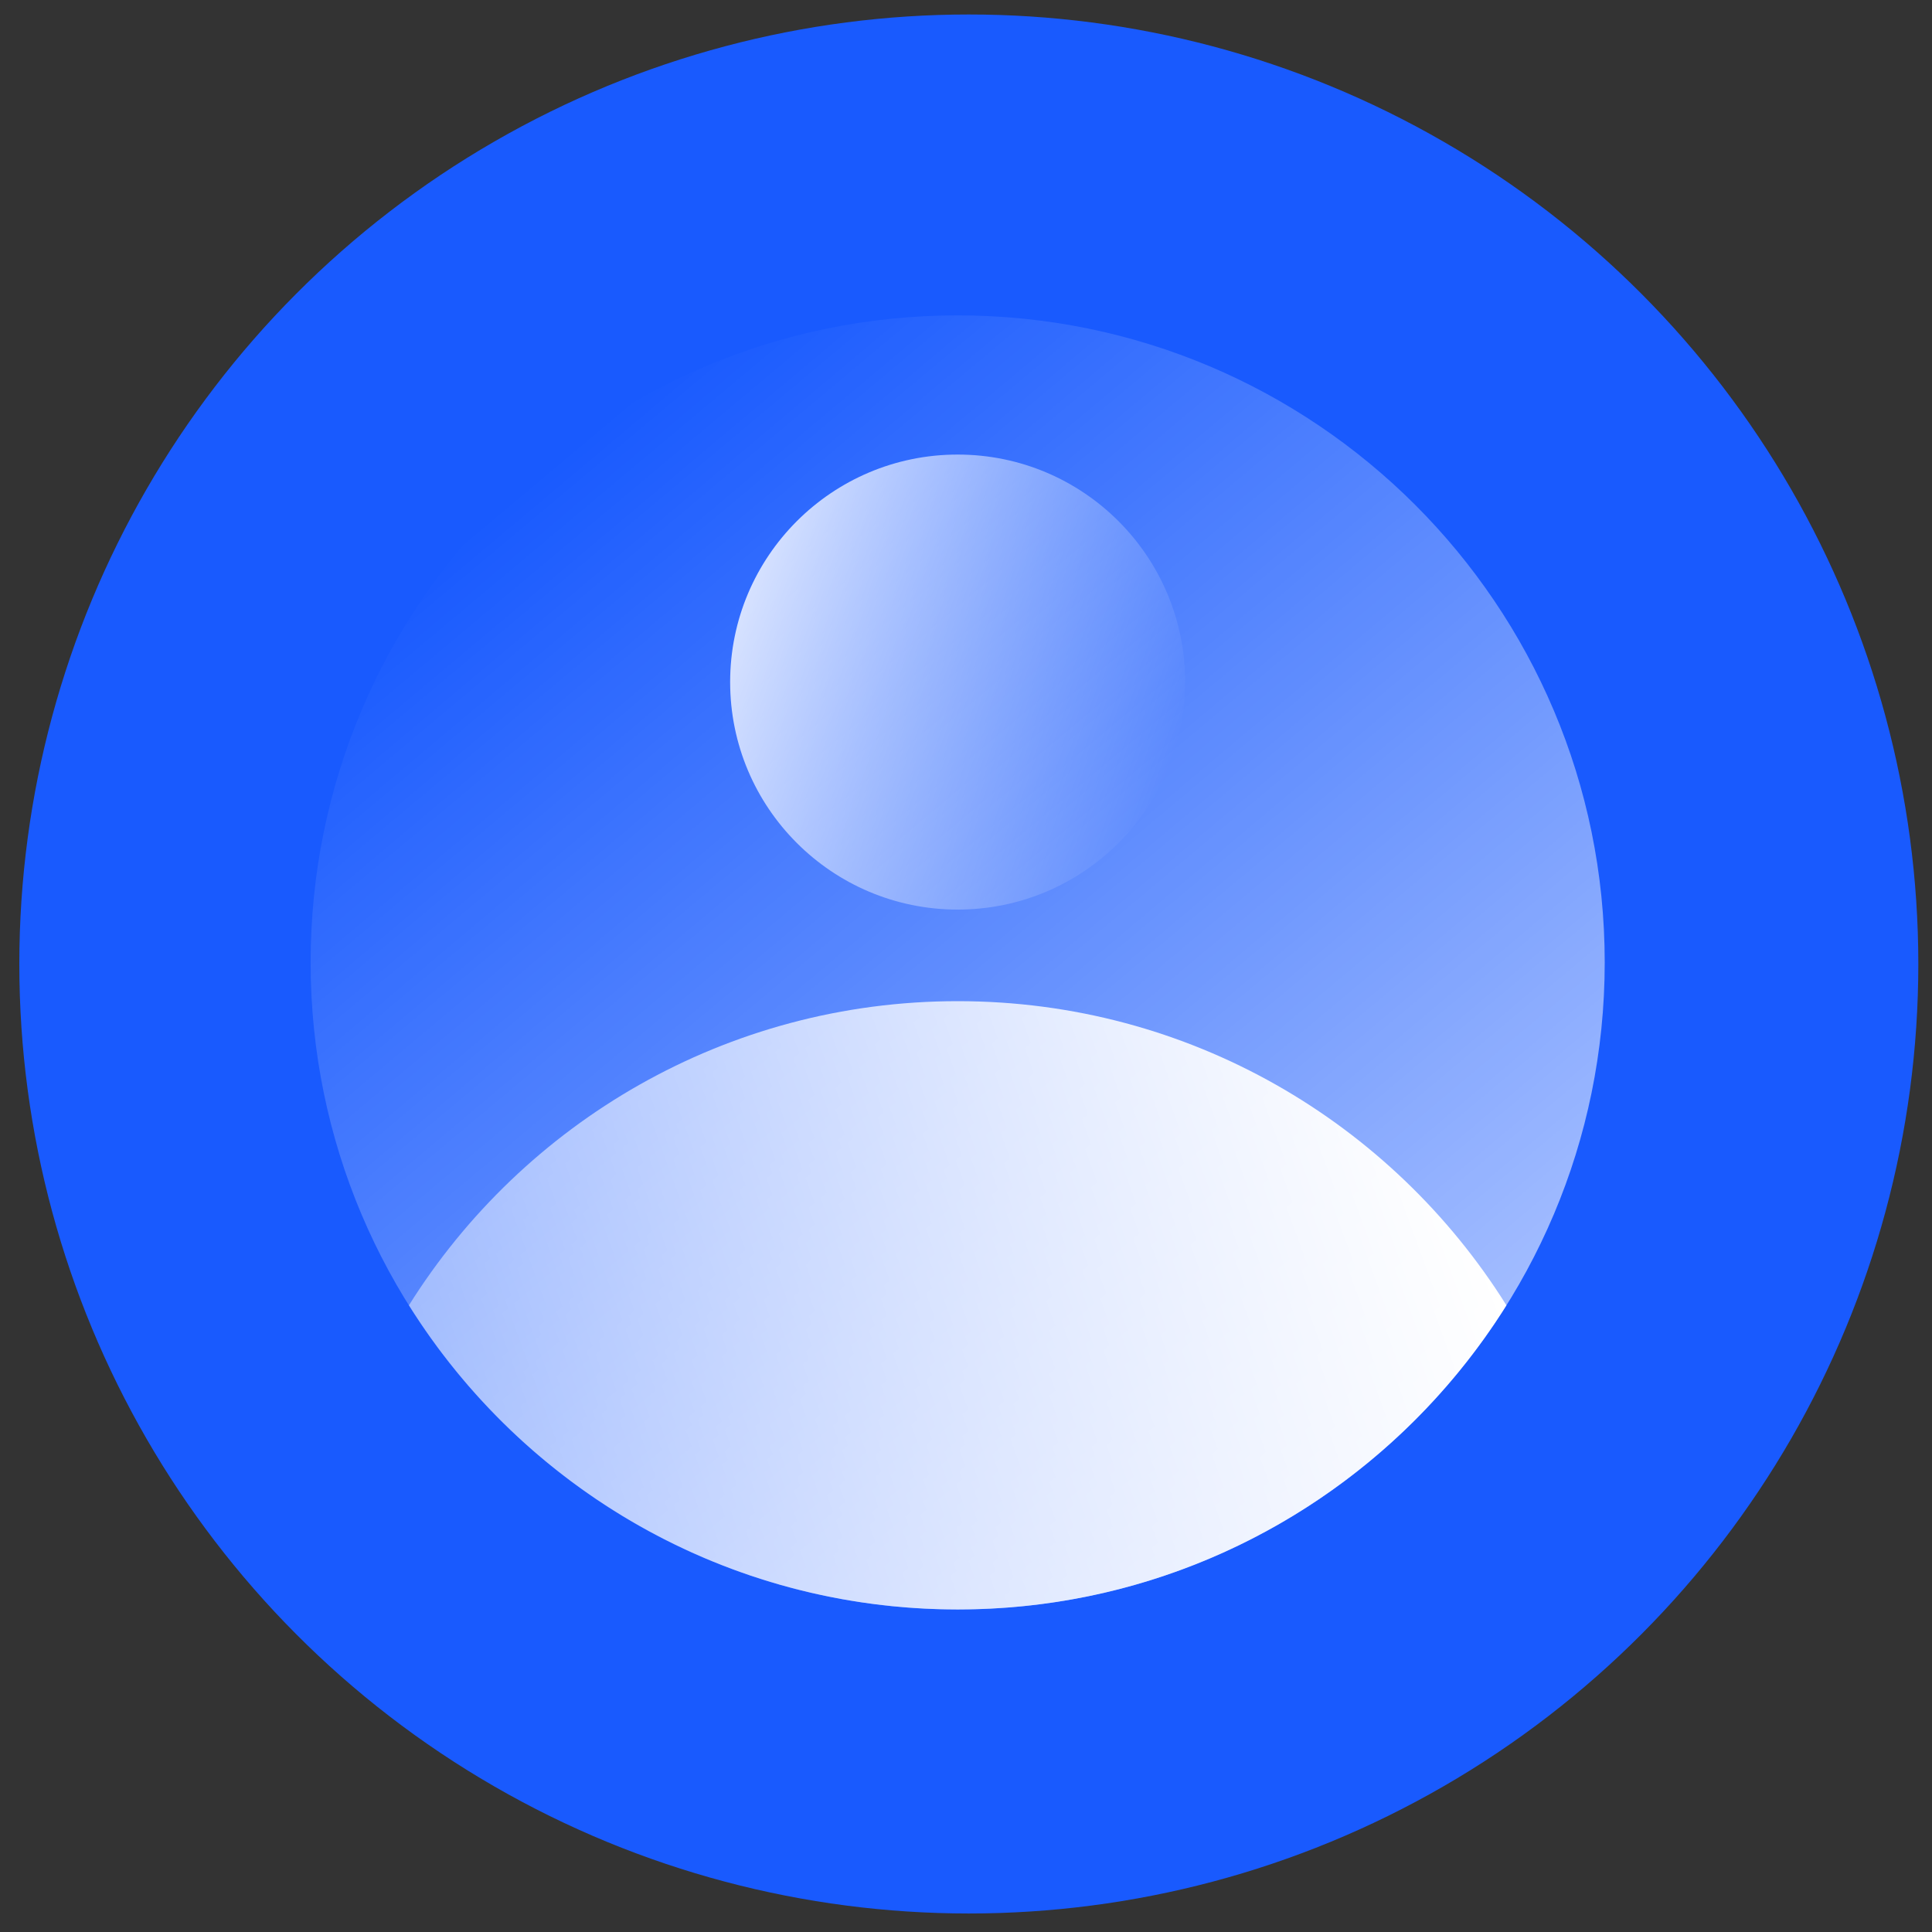
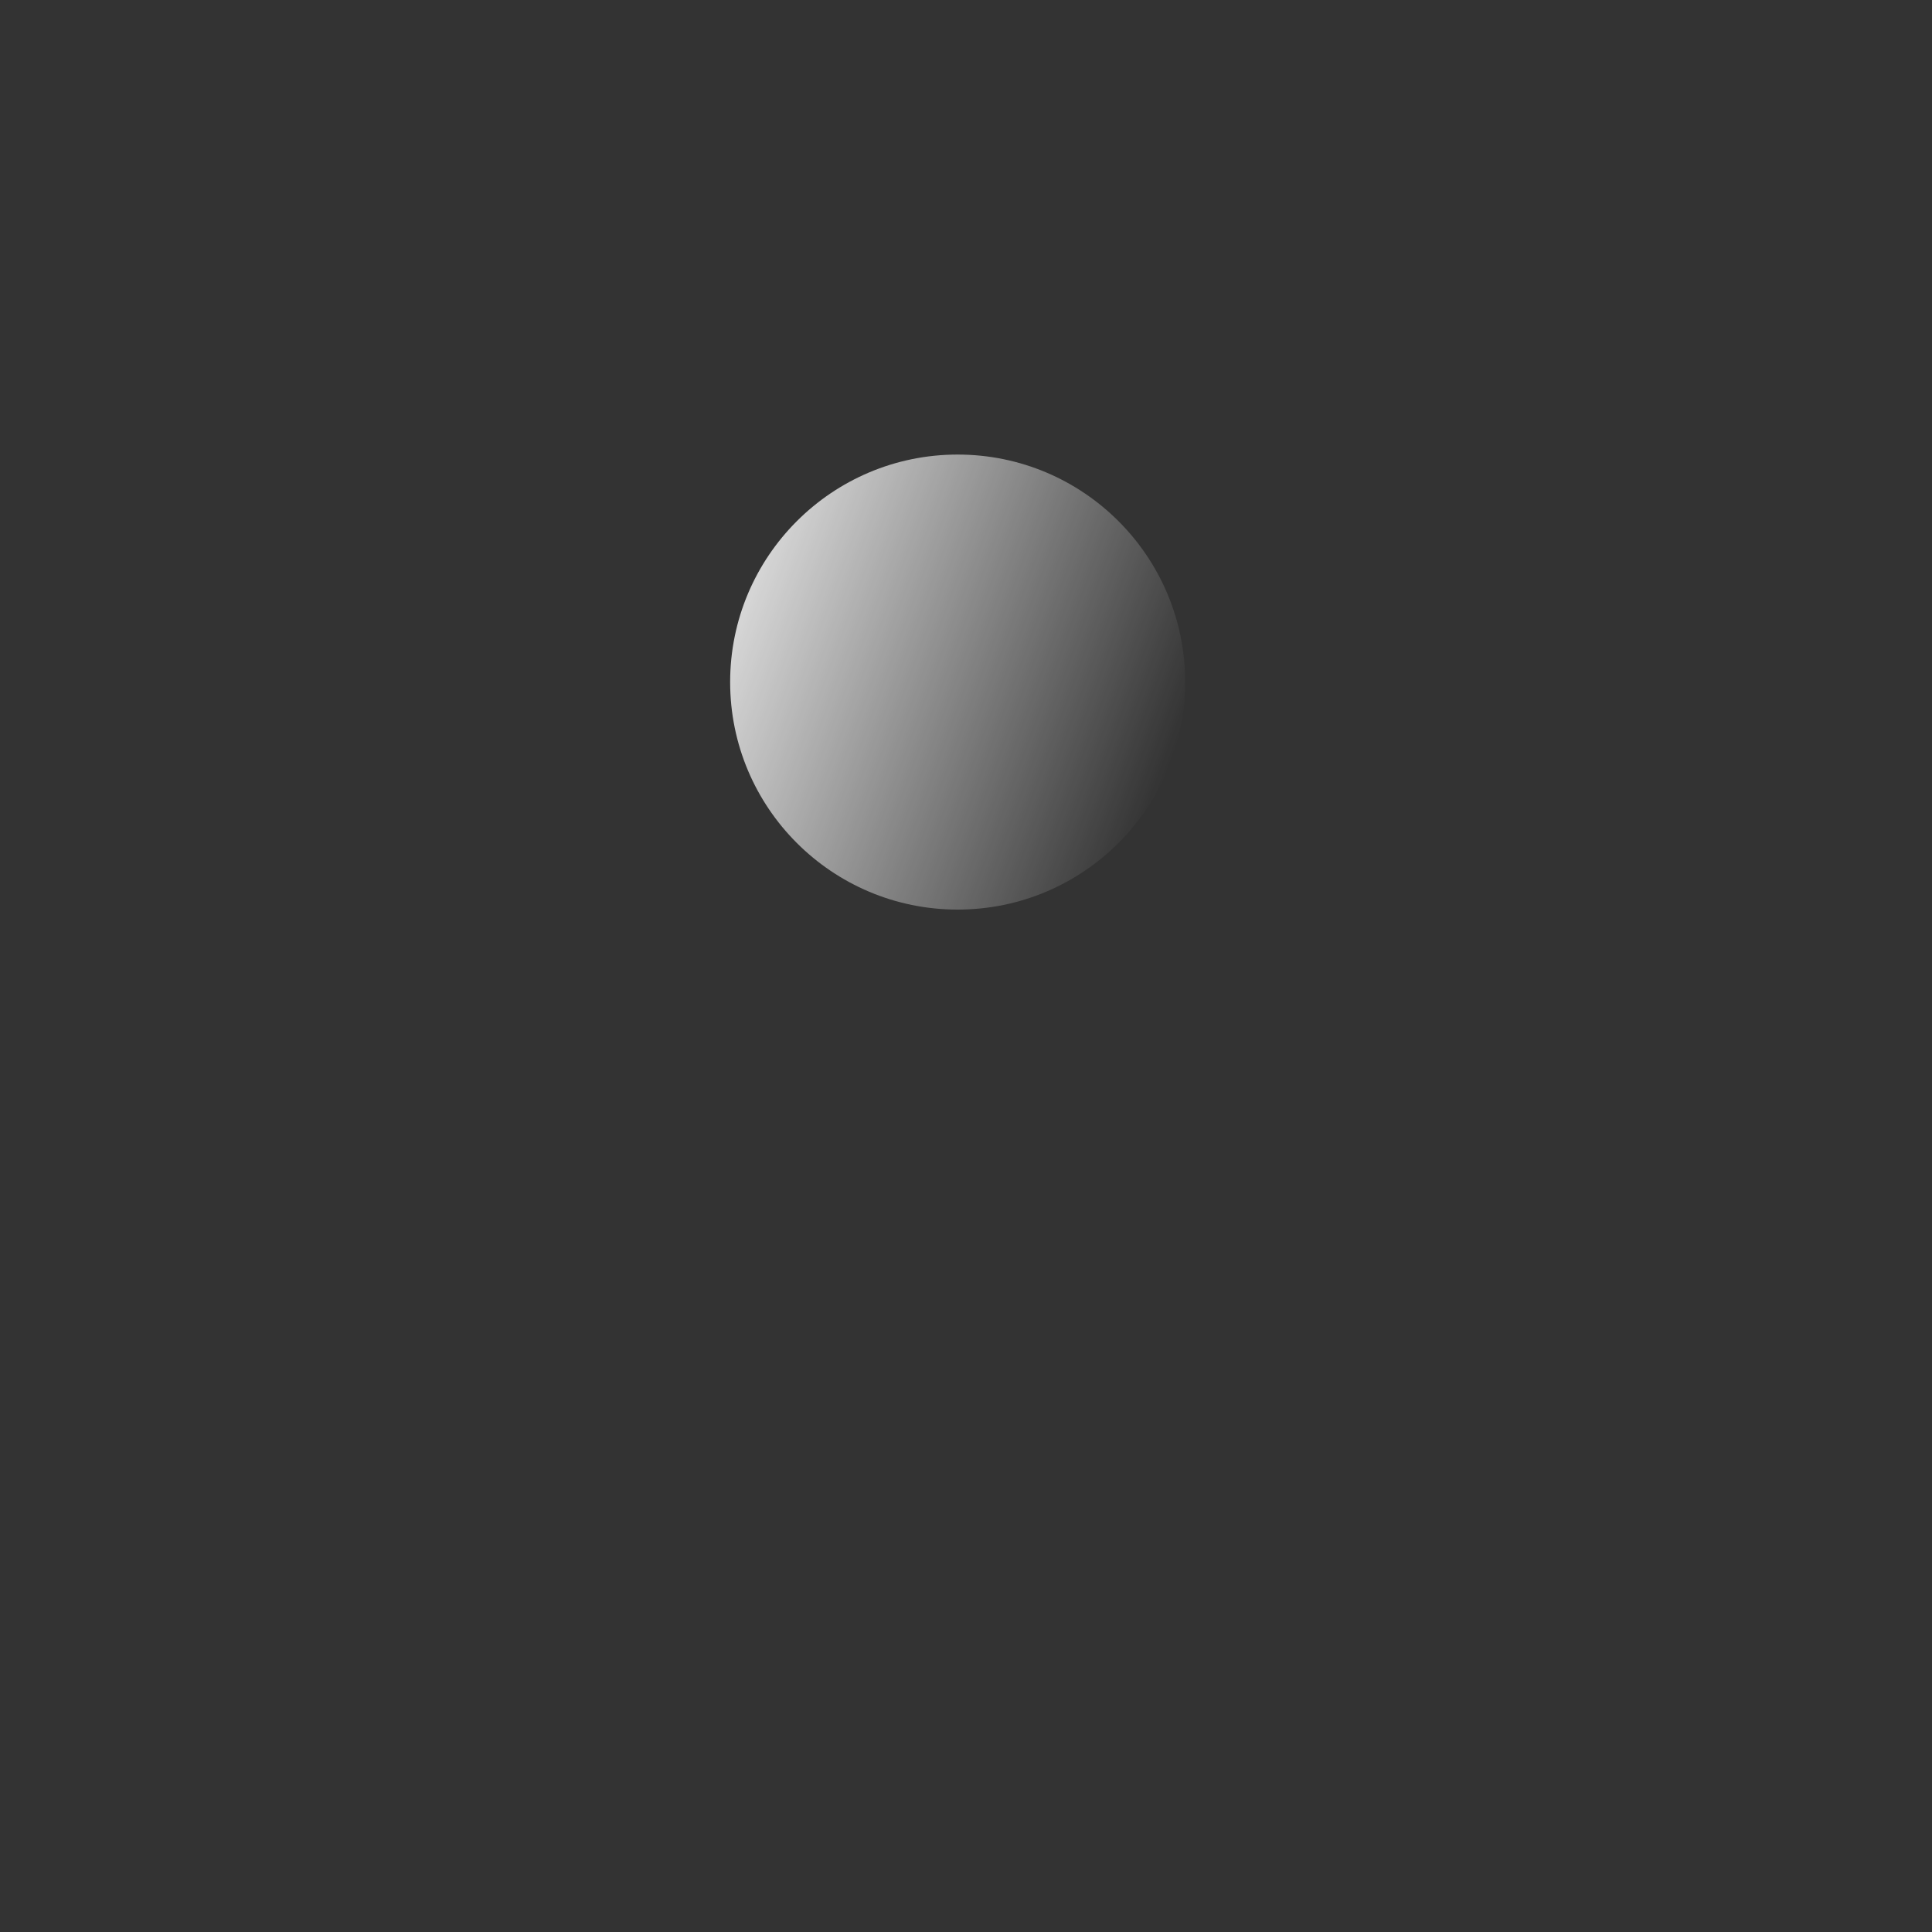
<svg xmlns="http://www.w3.org/2000/svg" width="50" height="50" viewBox="0 0 50 50" fill="none">
  <rect x="0" y="0" width="50" height="50" fill="#333333" stroke="none" />
-   <circle cx="25.073" cy="24.948" r="24.573" fill="#195AFE" />
-   <path d="M24.784 41.652C34.032 41.652 41.53 34.155 41.53 24.907C41.53 15.659 34.032 8.162 24.784 8.162C15.536 8.162 8.039 15.659 8.039 24.907C8.039 34.155 15.536 41.652 24.784 41.652Z" fill="url(#paint0_linear_805_42247)" />
  <path d="M24.784 23.54C28.036 23.54 30.672 20.904 30.672 17.652C30.672 14.4 28.036 11.764 24.784 11.764C21.533 11.764 18.896 14.4 18.896 17.652C18.896 20.904 21.533 23.54 24.784 23.54Z" fill="url(#paint1_linear_805_42247)" />
-   <path d="M24.785 25.91C18.799 25.91 13.543 29.055 10.583 33.781C13.543 38.507 18.791 41.653 24.785 41.653C30.77 41.653 36.026 38.507 38.986 33.781C36.026 29.055 30.778 25.91 24.785 25.91Z" fill="url(#paint2_linear_805_42247)" />
  <defs>
    <linearGradient id="paint0_linear_805_42247" x1="35.22" y1="37.343" x2="14.108" y2="12.183" gradientUnits="userSpaceOnUse">
      <stop stop-color="white" stop-opacity="0.6" />
      <stop offset="1" stop-color="white" stop-opacity="0" />
    </linearGradient>
    <linearGradient id="paint1_linear_805_42247" x1="19.25" y1="15.638" x2="30.321" y2="19.667" gradientUnits="userSpaceOnUse">
      <stop stop-color="white" stop-opacity="0.8" />
      <stop offset="1" stop-color="white" stop-opacity="0" />
    </linearGradient>
    <linearGradient id="paint2_linear_805_42247" x1="37.326" y1="29.218" x2="9.918" y2="39.194" gradientUnits="userSpaceOnUse">
      <stop stop-color="white" />
      <stop offset="1" stop-color="white" stop-opacity="0.4" />
    </linearGradient>
  </defs>
</svg>